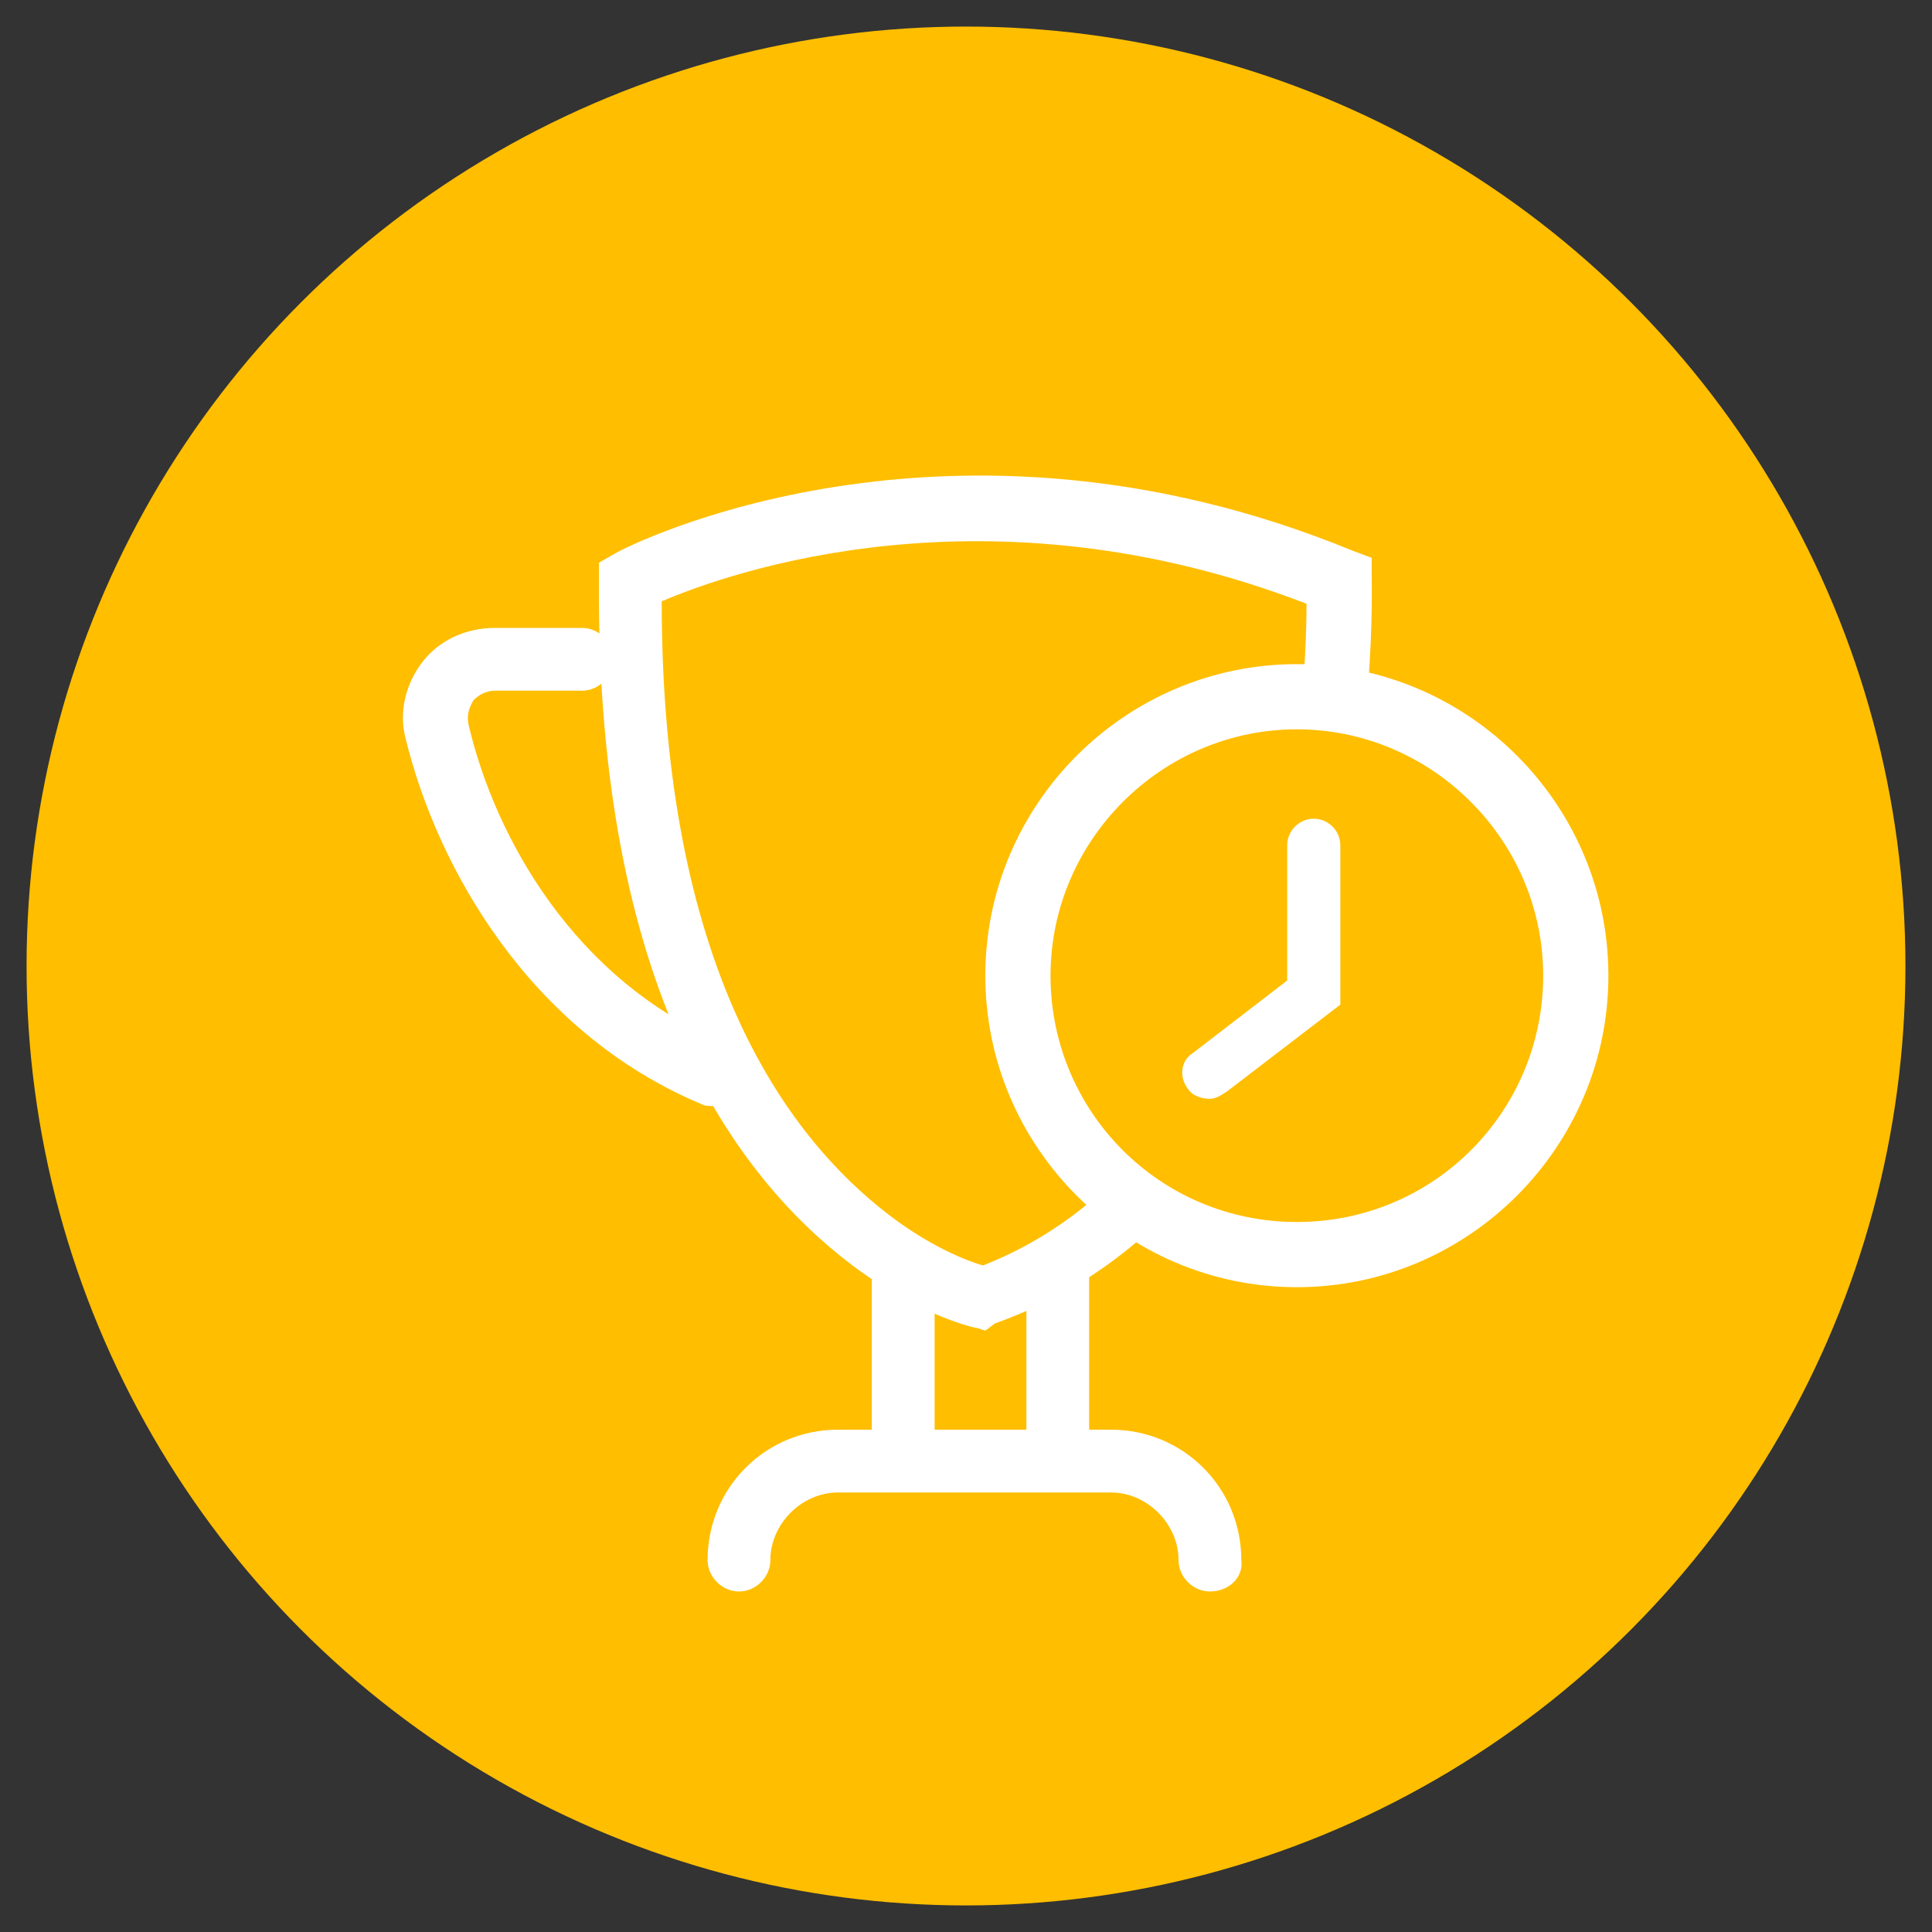
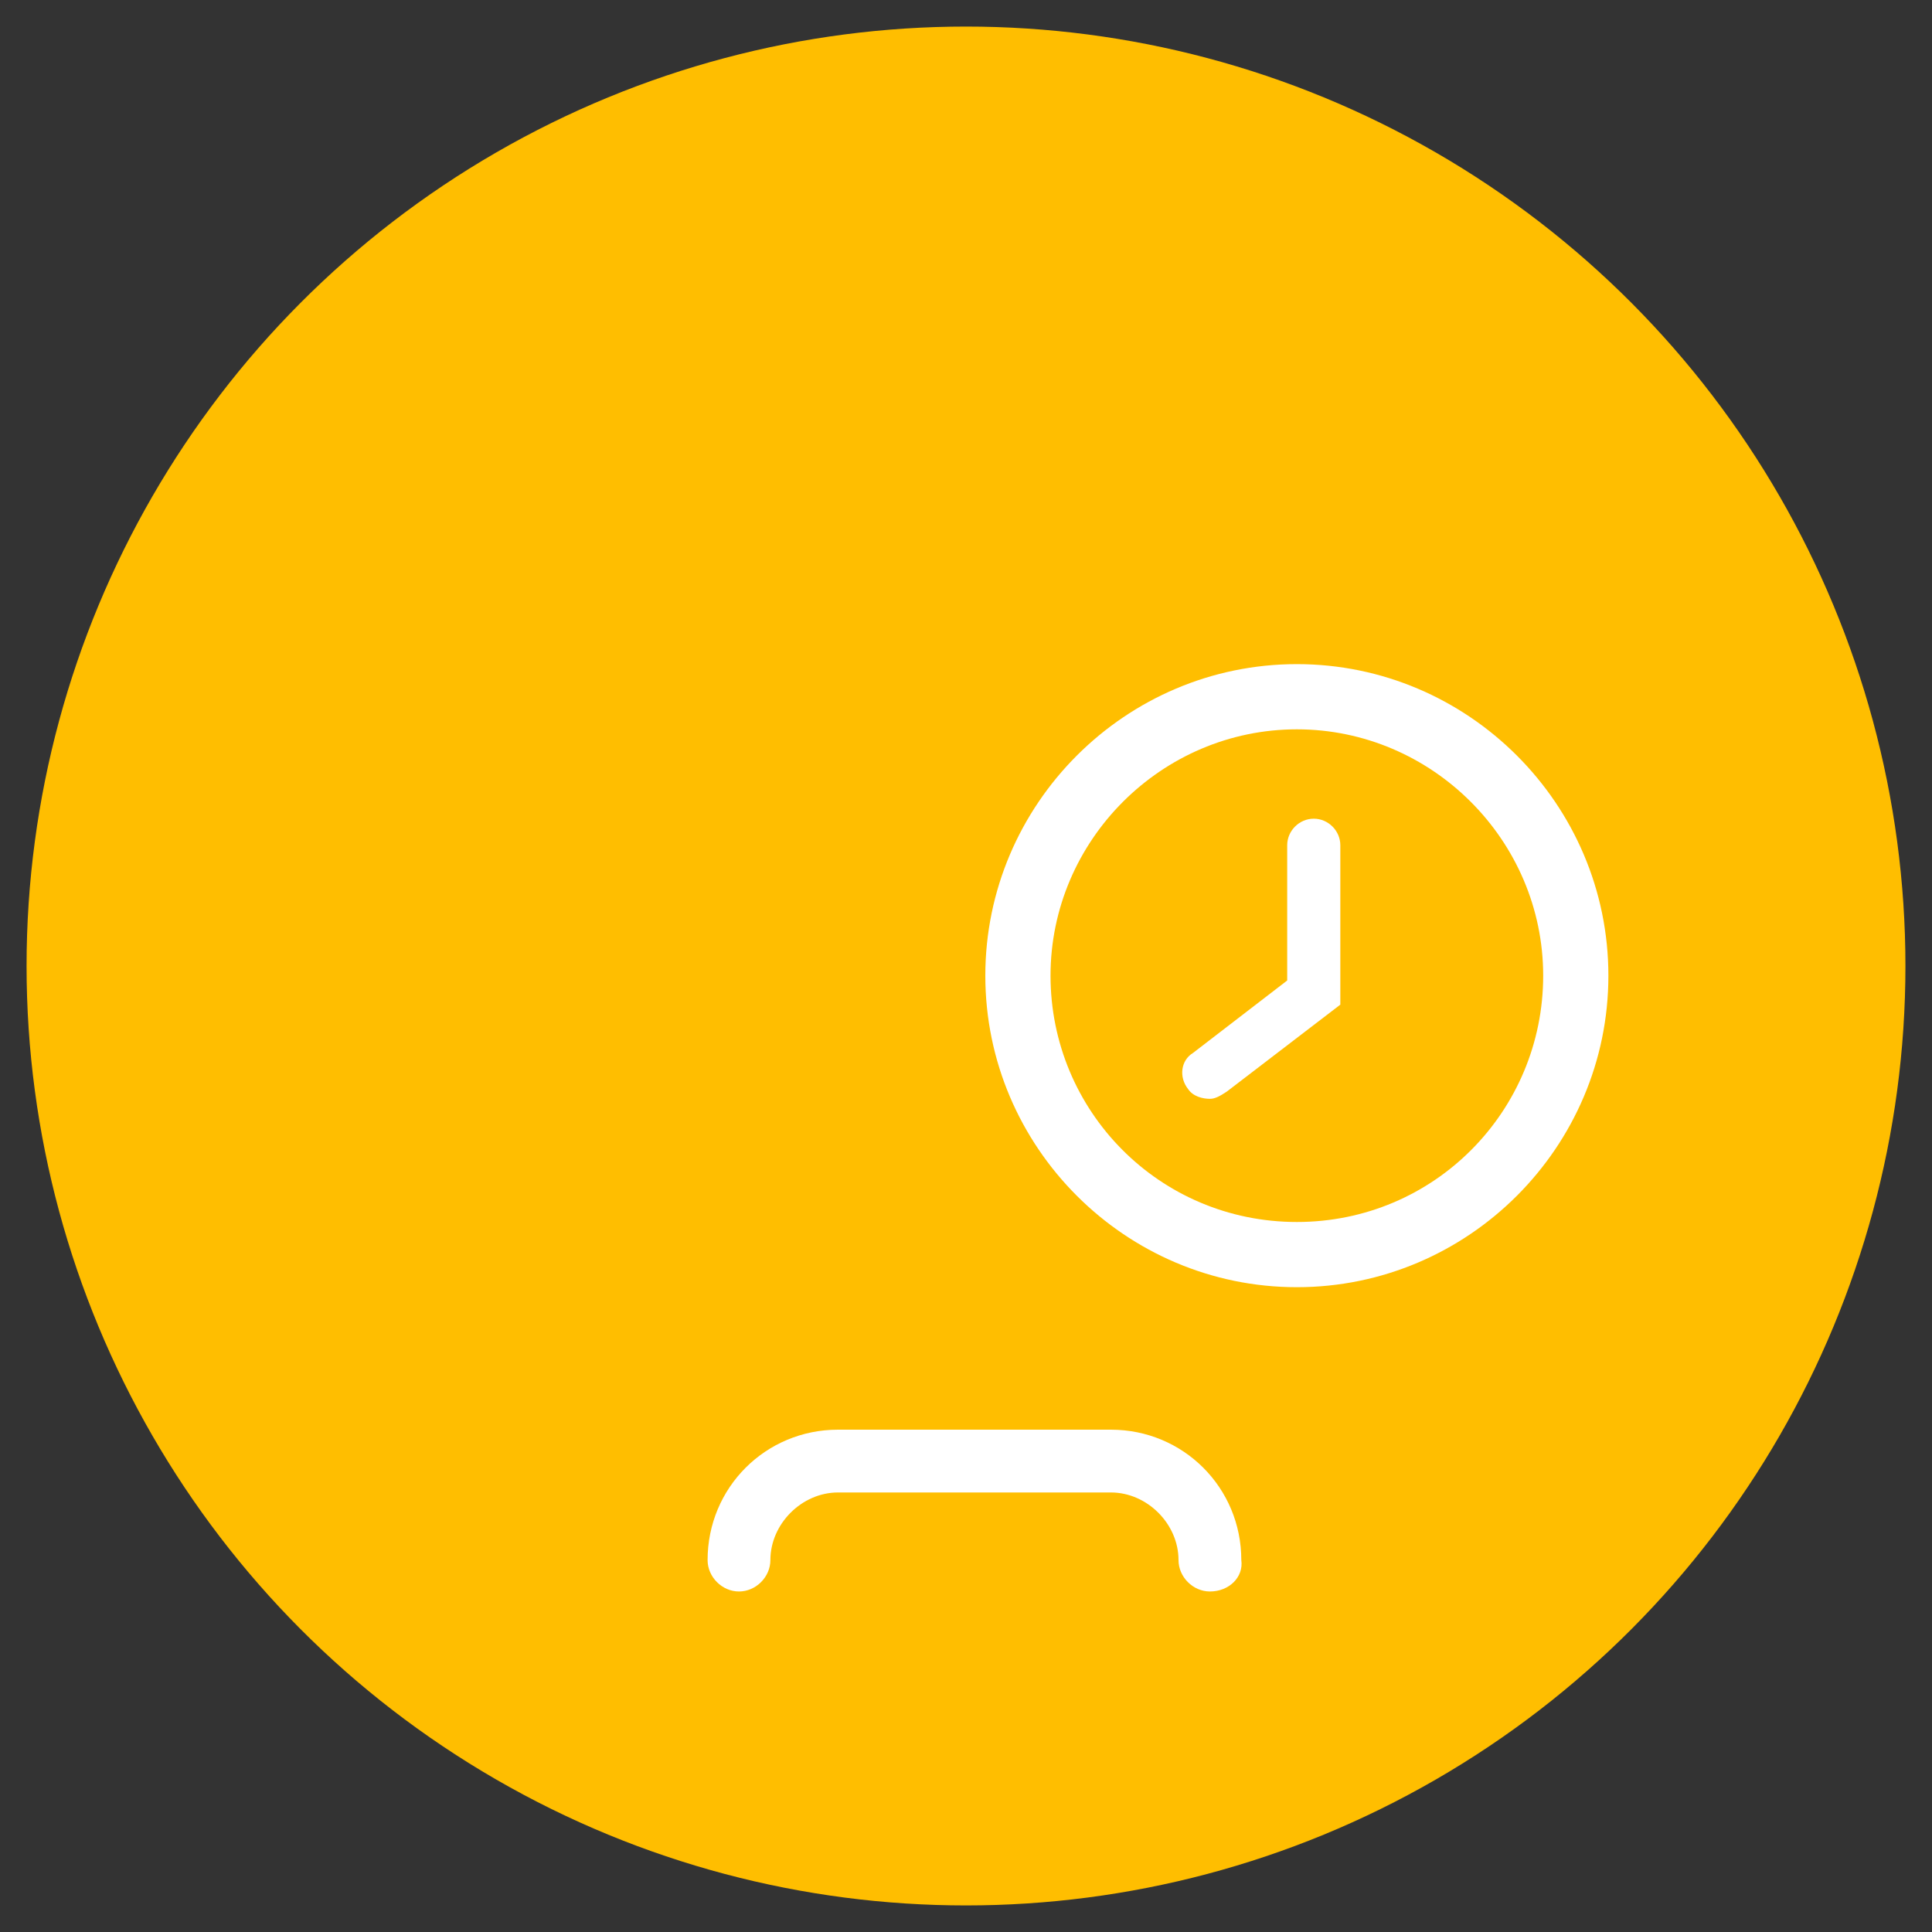
<svg xmlns="http://www.w3.org/2000/svg" version="1.1" id="Layer_1" x="0px" y="0px" viewBox="0 0 80 80" style="enable-background:new 0 0 80 80;" xml:space="preserve">
  <rect x="0" y="0" width="80" height="80" fill="#333333" stroke="none" />
  <style type="text/css">
	.st0{fill:#FFBE00;}
	.st1{fill:#FFFFFF;}
</style>
  <g>
    <g>
      <circle class="st0" cx="40" cy="40" r="38.9" />
    </g>
    <g>
      <g>
        <g>
          <g>
-             <path class="st1" d="M40.8,55.1L40.5,55c-0.1,0-2.4-0.5-5.2-2.6c-4.9-3.7-10.6-11.5-10.5-28.3l0-0.8l0.7-0.4       c0.5-0.3,13.7-7,30.5-0.1l0.8,0.3l0,0.8c0,1,0.7,25.1-15.6,30.9L40.8,55.1z M27.4,24.9C27.4,40,32.5,47,36.8,50.3       c1.7,1.3,3.2,1.9,3.9,2.1C53.2,47.5,54.1,29.2,54.1,25C40.9,19.9,30.2,23.7,27.4,24.9z" />
-           </g>
+             </g>
          <g>
-             <path class="st1" d="M37.4,61.2c-0.7,0-1.3-0.6-1.3-1.3v-7.5c0-0.7,0.6-1.3,1.3-1.3s1.3,0.6,1.3,1.3v7.5       C38.7,60.6,38.1,61.2,37.4,61.2z" />
-           </g>
+             </g>
          <g>
-             <path class="st1" d="M43.8,61.2c-0.7,0-1.3-0.6-1.3-1.3v-7.5c0-0.7,0.6-1.3,1.3-1.3s1.3,0.6,1.3,1.3v7.5       C45.2,60.6,44.6,61.2,43.8,61.2z" />
-           </g>
+             </g>
          <g>
            <path class="st1" d="M50.1,65.9c-0.7,0-1.3-0.6-1.3-1.3c0-1.5-1.3-2.8-2.8-2.8H34.7c-1.5,0-2.8,1.3-2.8,2.8       c0,0.7-0.6,1.3-1.3,1.3s-1.3-0.6-1.3-1.3c0-3,2.4-5.4,5.4-5.4H46c3,0,5.4,2.4,5.4,5.4C51.5,65.3,50.9,65.9,50.1,65.9z" />
          </g>
          <g>
-             <path class="st1" d="M29.5,45.8c-0.2,0-0.3,0-0.5-0.1c-7.1-3-10.9-9.8-12.2-15.1c-0.3-1.1,0-2.3,0.7-3.2c0.7-0.9,1.8-1.4,3-1.4       h3.6c0.7,0,1.3,0.6,1.3,1.3s-0.6,1.3-1.3,1.3h-3.6c-0.4,0-0.7,0.2-0.9,0.4c-0.1,0.2-0.3,0.5-0.2,1c1.1,4.7,4.4,10.6,10.6,13.2       c0.7,0.3,1,1.1,0.7,1.7C30.5,45.5,30,45.8,29.5,45.8z" />
-           </g>
+             </g>
        </g>
      </g>
      <g>
        <circle class="st0" cx="53.7" cy="40.4" r="11.6" />
        <path class="st1" d="M53.7,53.3c-7.1,0-12.9-5.8-12.9-12.9s5.8-12.9,12.9-12.9s12.9,5.8,12.9,12.9S60.8,53.3,53.7,53.3z      M53.7,30.2c-5.6,0-10.2,4.6-10.2,10.2S48,50.6,53.7,50.6S63.9,46,63.9,40.4S59.3,30.2,53.7,30.2z" />
      </g>
      <g>
        <path class="st1" d="M50.1,45.5c-0.3,0-0.7-0.1-0.9-0.4c-0.4-0.5-0.3-1.2,0.2-1.5l3.9-3V35c0-0.6,0.5-1.1,1.1-1.1     c0.6,0,1.1,0.5,1.1,1.1v6.6l-4.7,3.6C50.5,45.4,50.3,45.5,50.1,45.5z" />
      </g>
    </g>
  </g>
</svg>